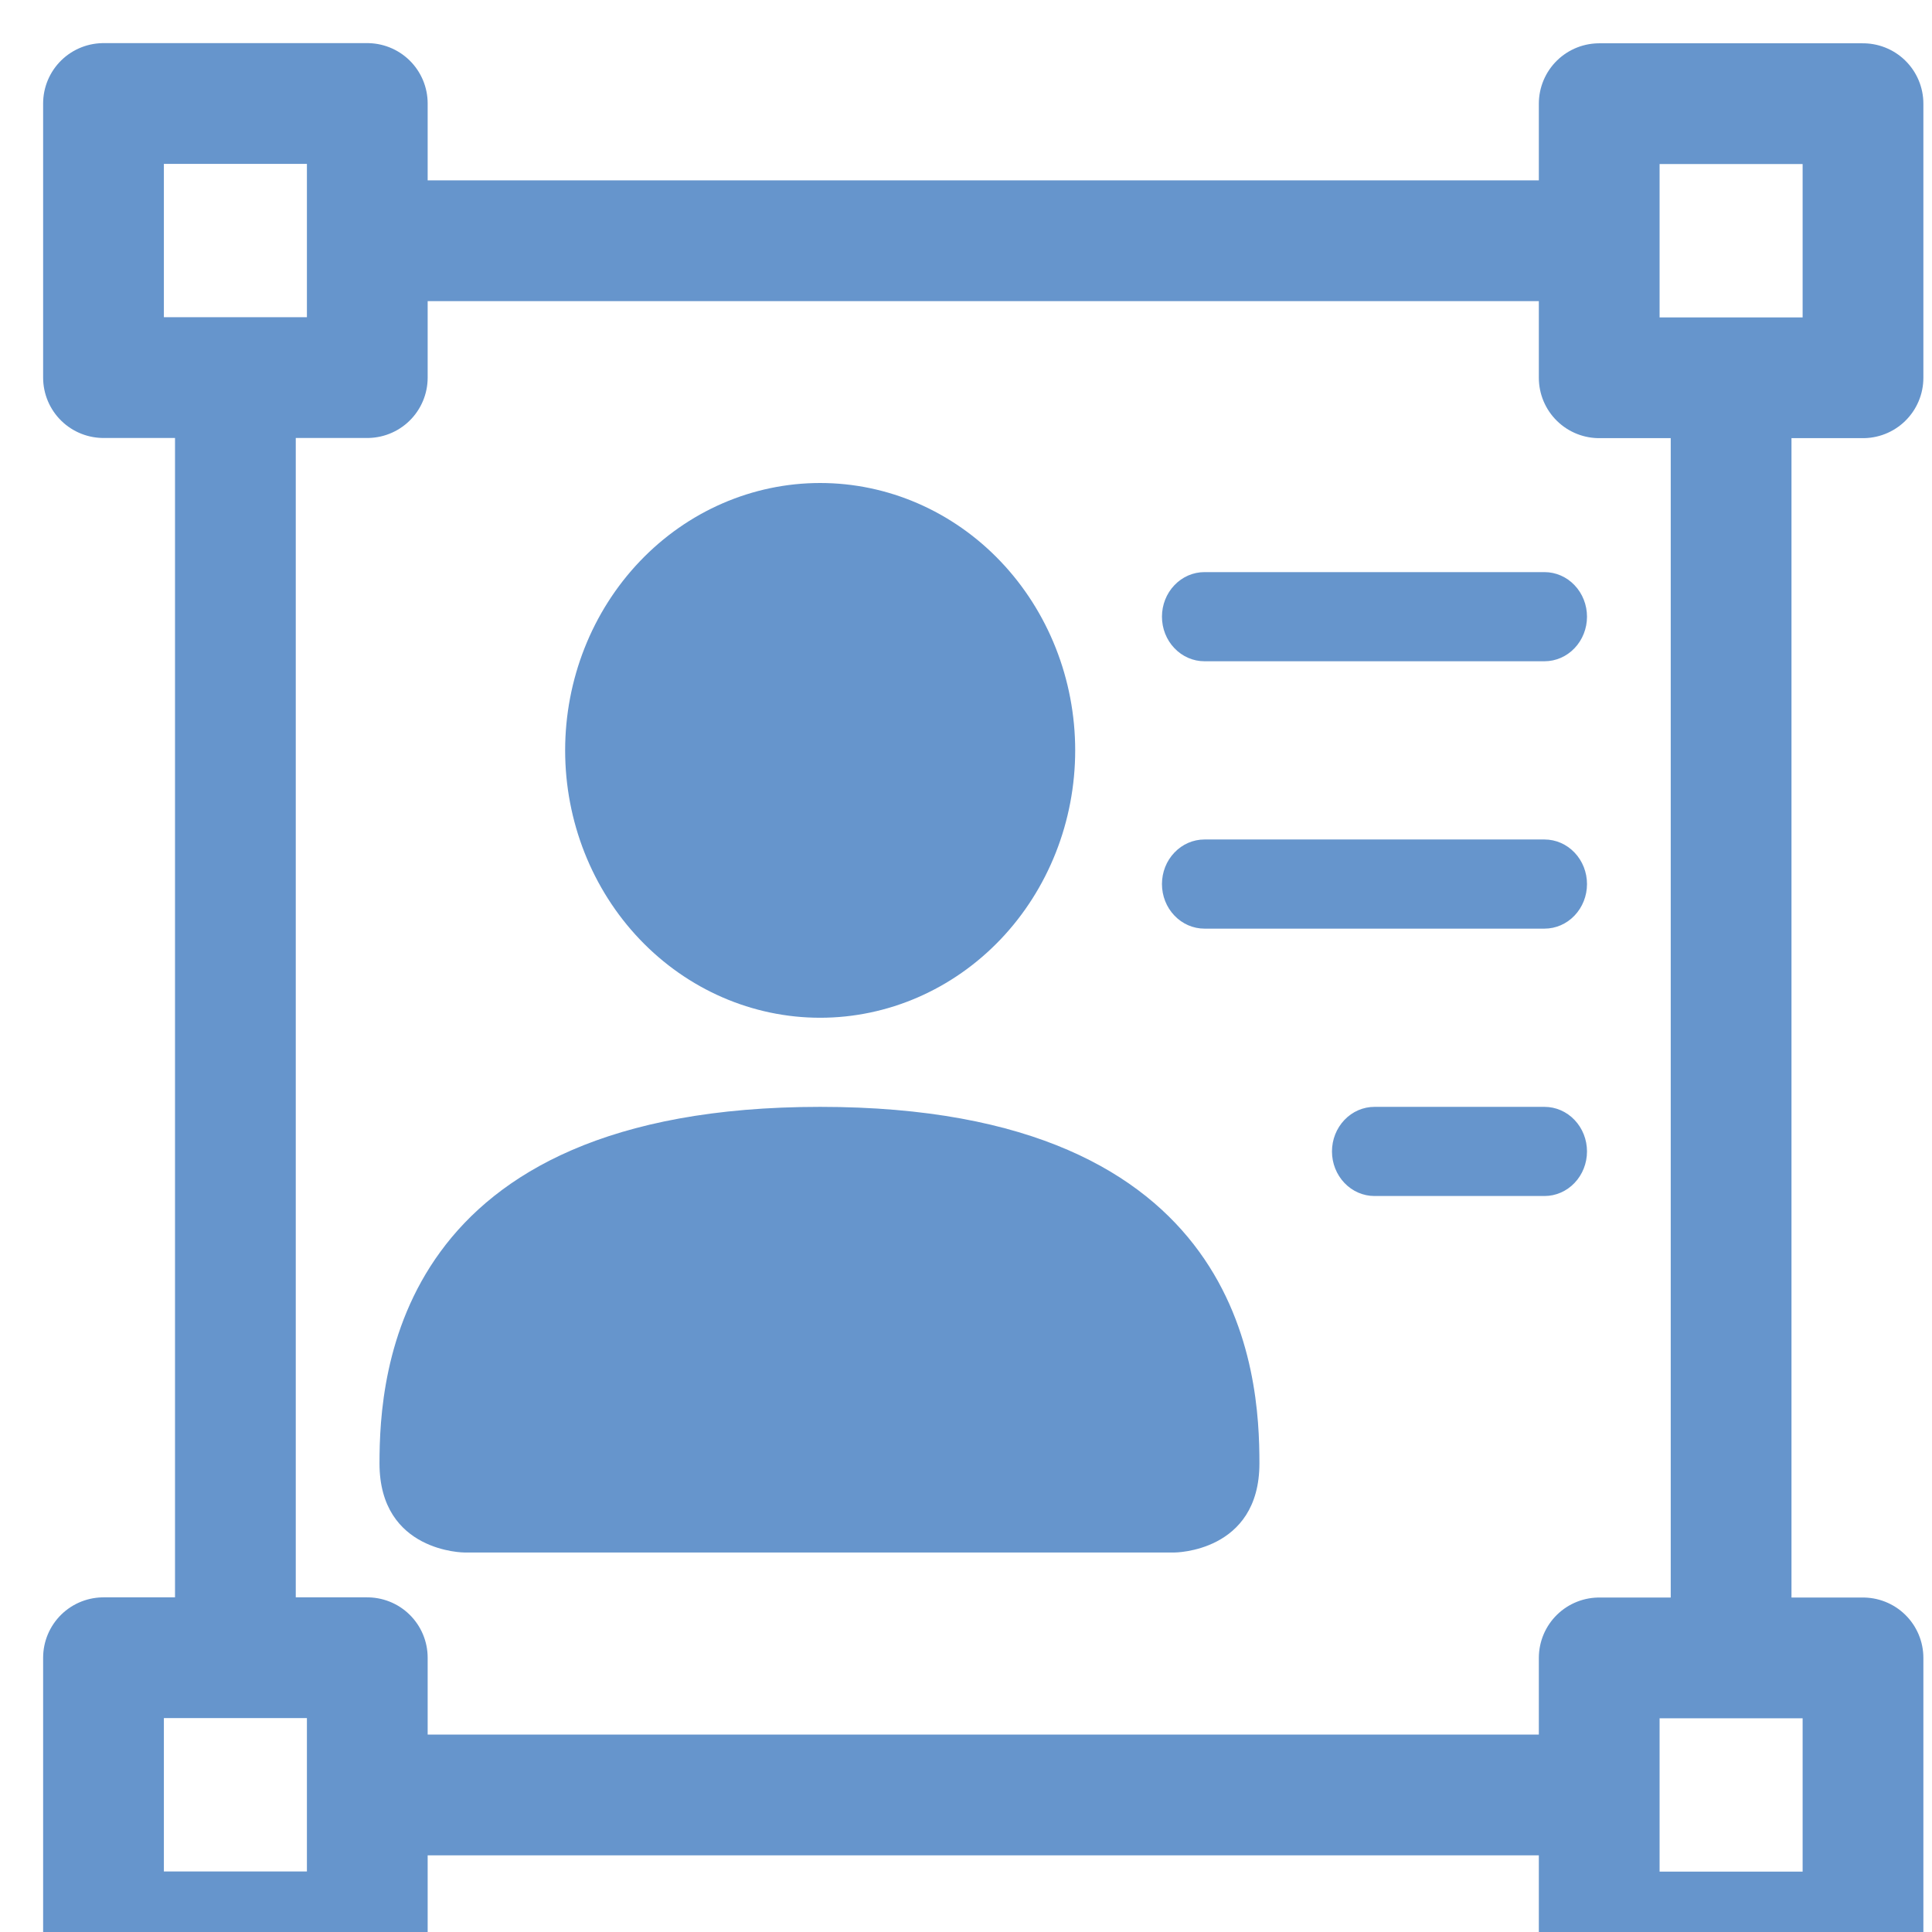
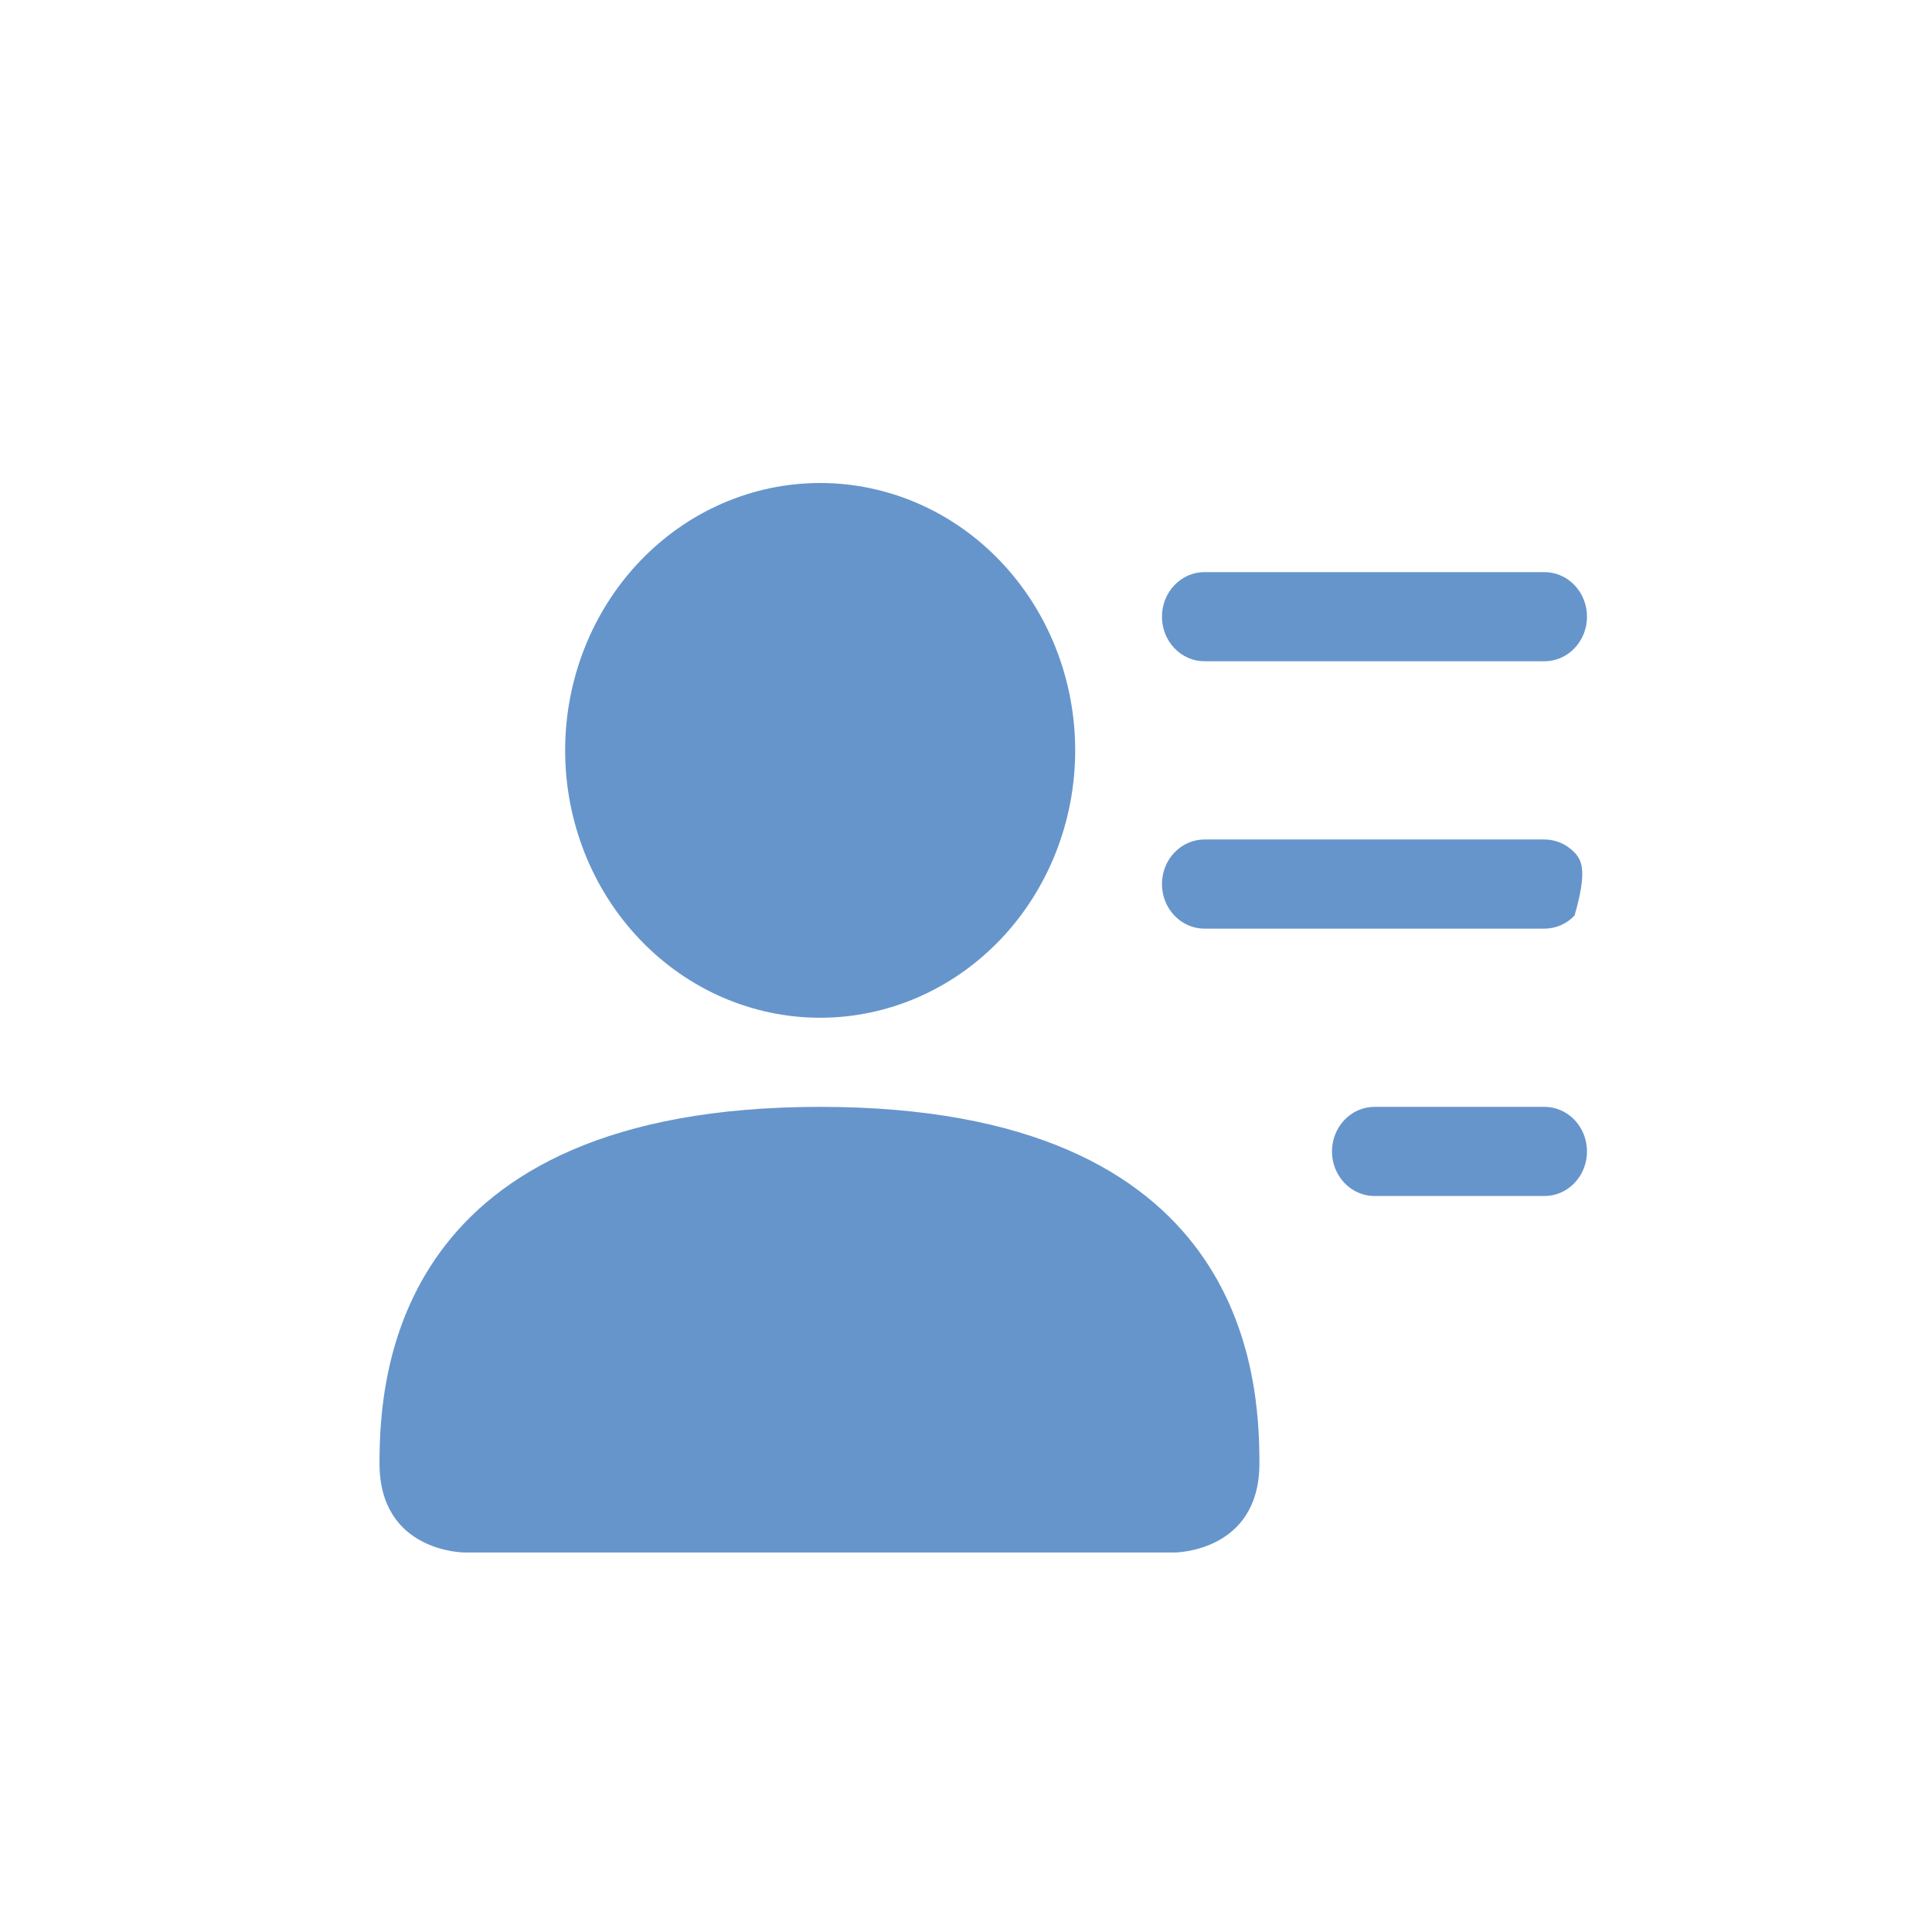
<svg xmlns="http://www.w3.org/2000/svg" width="56" height="56" viewBox="0 0 56 56" fill="none">
  <g clip-path="url(#clip0_42_13)">
-     <path d="M23.773 29.5C25.733 29.5 27.614 28.683 29 27.23C30.386 25.777 31.165 23.805 31.165 21.75C31.165 19.695 30.386 17.723 29 16.27C27.614 14.816 25.733 14 23.773 14C21.812 14 19.932 14.816 18.546 16.27C17.16 17.723 16.381 19.695 16.381 21.75C16.381 23.805 17.16 25.777 18.546 27.23C19.932 28.683 21.812 29.5 23.773 29.5ZM13.464 45C13.464 45 11 45 11 42.417C11 39.833 11.453 32.083 23.773 32.083C36.093 32.083 36.505 39.833 36.505 42.417C36.505 45 34.041 45 34.041 45H13.464ZM33.68 17.875C33.68 17.532 33.809 17.204 34.041 16.962C34.272 16.719 34.585 16.583 34.912 16.583H44.768C45.095 16.583 45.408 16.719 45.639 16.962C45.87 17.204 46 17.532 46 17.875C46 18.218 45.87 18.546 45.639 18.788C45.408 19.031 45.095 19.167 44.768 19.167H34.912C34.585 19.167 34.272 19.031 34.041 18.788C33.809 18.546 33.68 18.218 33.68 17.875ZM34.912 24.333C34.585 24.333 34.272 24.469 34.041 24.712C33.809 24.954 33.68 25.282 33.68 25.625C33.68 25.968 33.809 26.296 34.041 26.538C34.272 26.781 34.585 26.917 34.912 26.917H44.768C45.095 26.917 45.408 26.781 45.639 26.538C45.87 26.296 46 25.968 46 25.625C46 25.282 45.87 24.954 45.639 24.712C45.408 24.469 45.095 24.333 44.768 24.333H34.912ZM39.84 32.083C39.513 32.083 39.2 32.219 38.969 32.462C38.738 32.704 38.608 33.032 38.608 33.375C38.608 33.718 38.738 34.046 38.969 34.288C39.2 34.531 39.513 34.667 39.84 34.667H44.768C45.095 34.667 45.408 34.531 45.639 34.288C45.87 34.046 46 33.718 46 33.375C46 33.032 45.87 32.704 45.639 32.462C45.408 32.219 45.095 32.083 44.768 32.083H39.84Z" fill="#6695CC" />
-     <path d="M10.646 6.978H46.354M6.823 10.945V48.05M50.177 10.95V48.055M10.646 52.028H46.354M10.646 3H3V10.945H10.646V3ZM10.646 48.05H3V55.995H10.646V48.05ZM54 3.005H46.354V10.95H54V3.005ZM54 48.055H46.354V56H54V48.055Z" stroke="#6695CC" stroke-width="3.5" stroke-miterlimit="1.5" stroke-linecap="round" stroke-linejoin="round" />
+     <path d="M23.773 29.5C25.733 29.5 27.614 28.683 29 27.23C30.386 25.777 31.165 23.805 31.165 21.75C31.165 19.695 30.386 17.723 29 16.27C27.614 14.816 25.733 14 23.773 14C21.812 14 19.932 14.816 18.546 16.27C17.16 17.723 16.381 19.695 16.381 21.75C16.381 23.805 17.16 25.777 18.546 27.23C19.932 28.683 21.812 29.5 23.773 29.5ZM13.464 45C13.464 45 11 45 11 42.417C11 39.833 11.453 32.083 23.773 32.083C36.093 32.083 36.505 39.833 36.505 42.417C36.505 45 34.041 45 34.041 45H13.464ZM33.68 17.875C33.68 17.532 33.809 17.204 34.041 16.962C34.272 16.719 34.585 16.583 34.912 16.583H44.768C45.095 16.583 45.408 16.719 45.639 16.962C45.87 17.204 46 17.532 46 17.875C46 18.218 45.87 18.546 45.639 18.788C45.408 19.031 45.095 19.167 44.768 19.167H34.912C34.585 19.167 34.272 19.031 34.041 18.788C33.809 18.546 33.68 18.218 33.68 17.875ZM34.912 24.333C34.585 24.333 34.272 24.469 34.041 24.712C33.809 24.954 33.68 25.282 33.68 25.625C33.68 25.968 33.809 26.296 34.041 26.538C34.272 26.781 34.585 26.917 34.912 26.917H44.768C45.095 26.917 45.408 26.781 45.639 26.538C46 25.282 45.87 24.954 45.639 24.712C45.408 24.469 45.095 24.333 44.768 24.333H34.912ZM39.84 32.083C39.513 32.083 39.2 32.219 38.969 32.462C38.738 32.704 38.608 33.032 38.608 33.375C38.608 33.718 38.738 34.046 38.969 34.288C39.2 34.531 39.513 34.667 39.84 34.667H44.768C45.095 34.667 45.408 34.531 45.639 34.288C45.87 34.046 46 33.718 46 33.375C46 33.032 45.87 32.704 45.639 32.462C45.408 32.219 45.095 32.083 44.768 32.083H39.84Z" fill="#6695CC" />
  </g>
  <defs>
    <clipPath id="clip0_42_13">
      <rect width="56" height="56" fill="white" />
    </clipPath>
  </defs>
</svg>